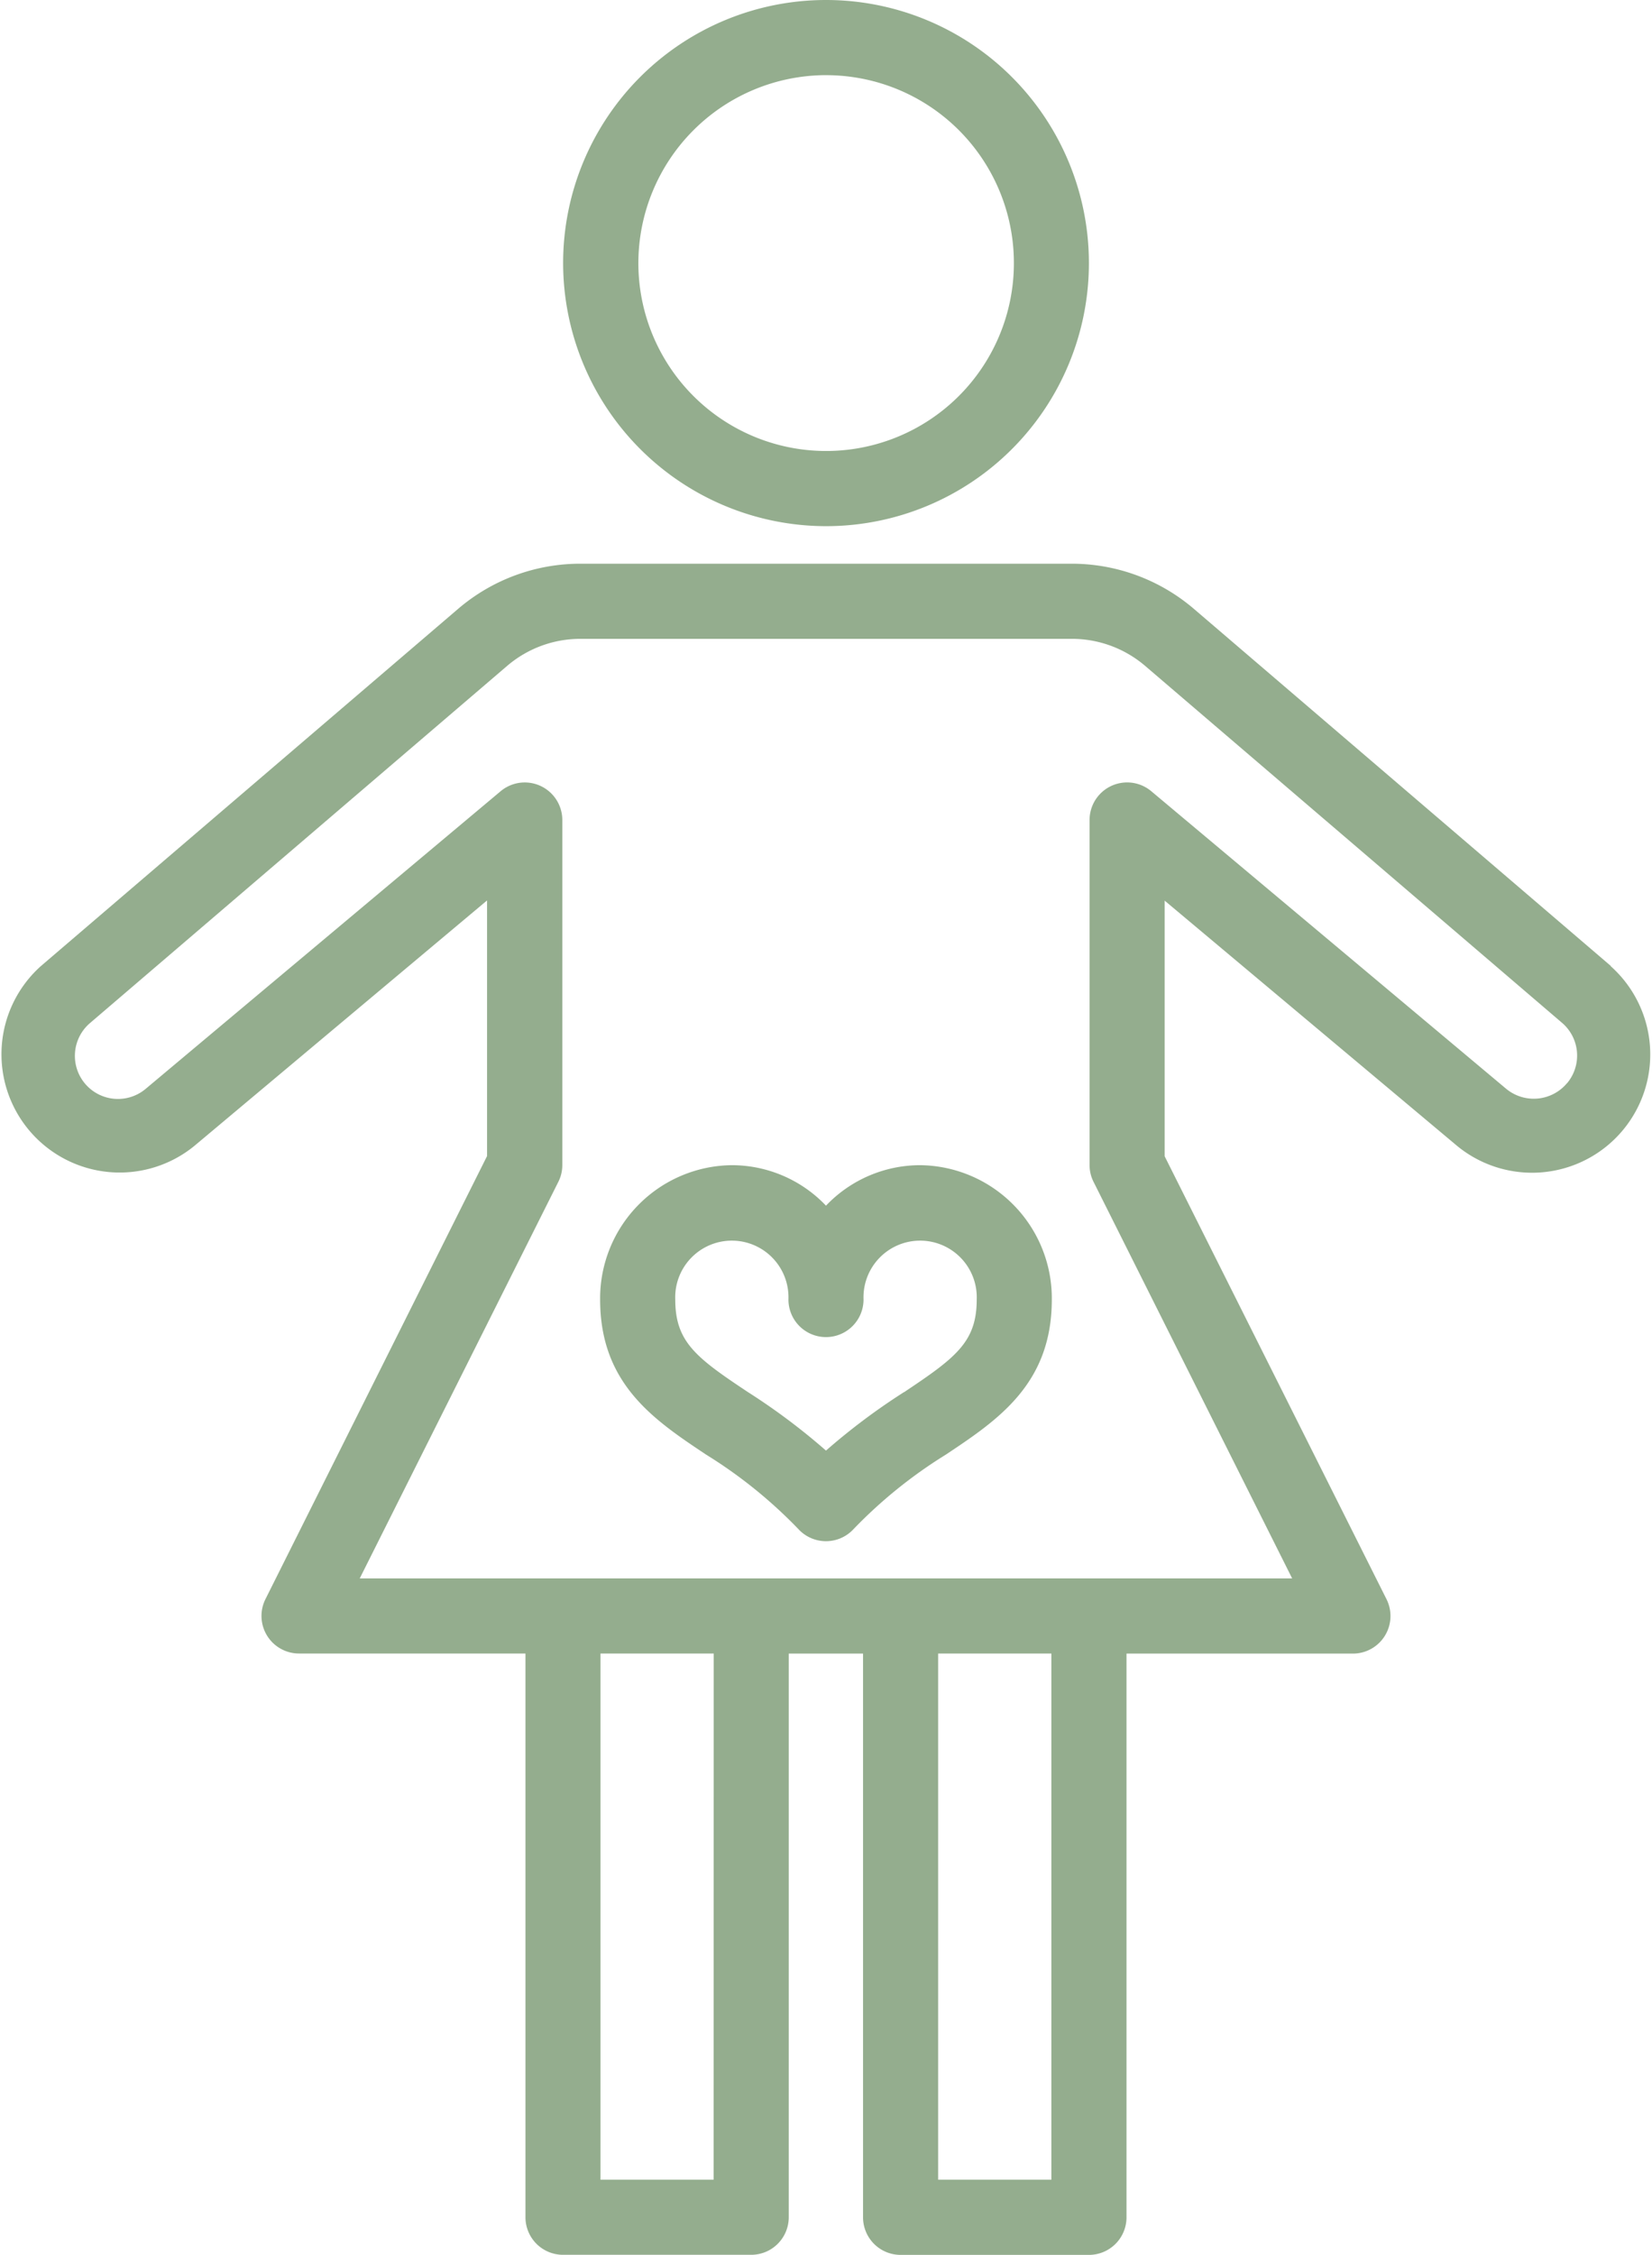
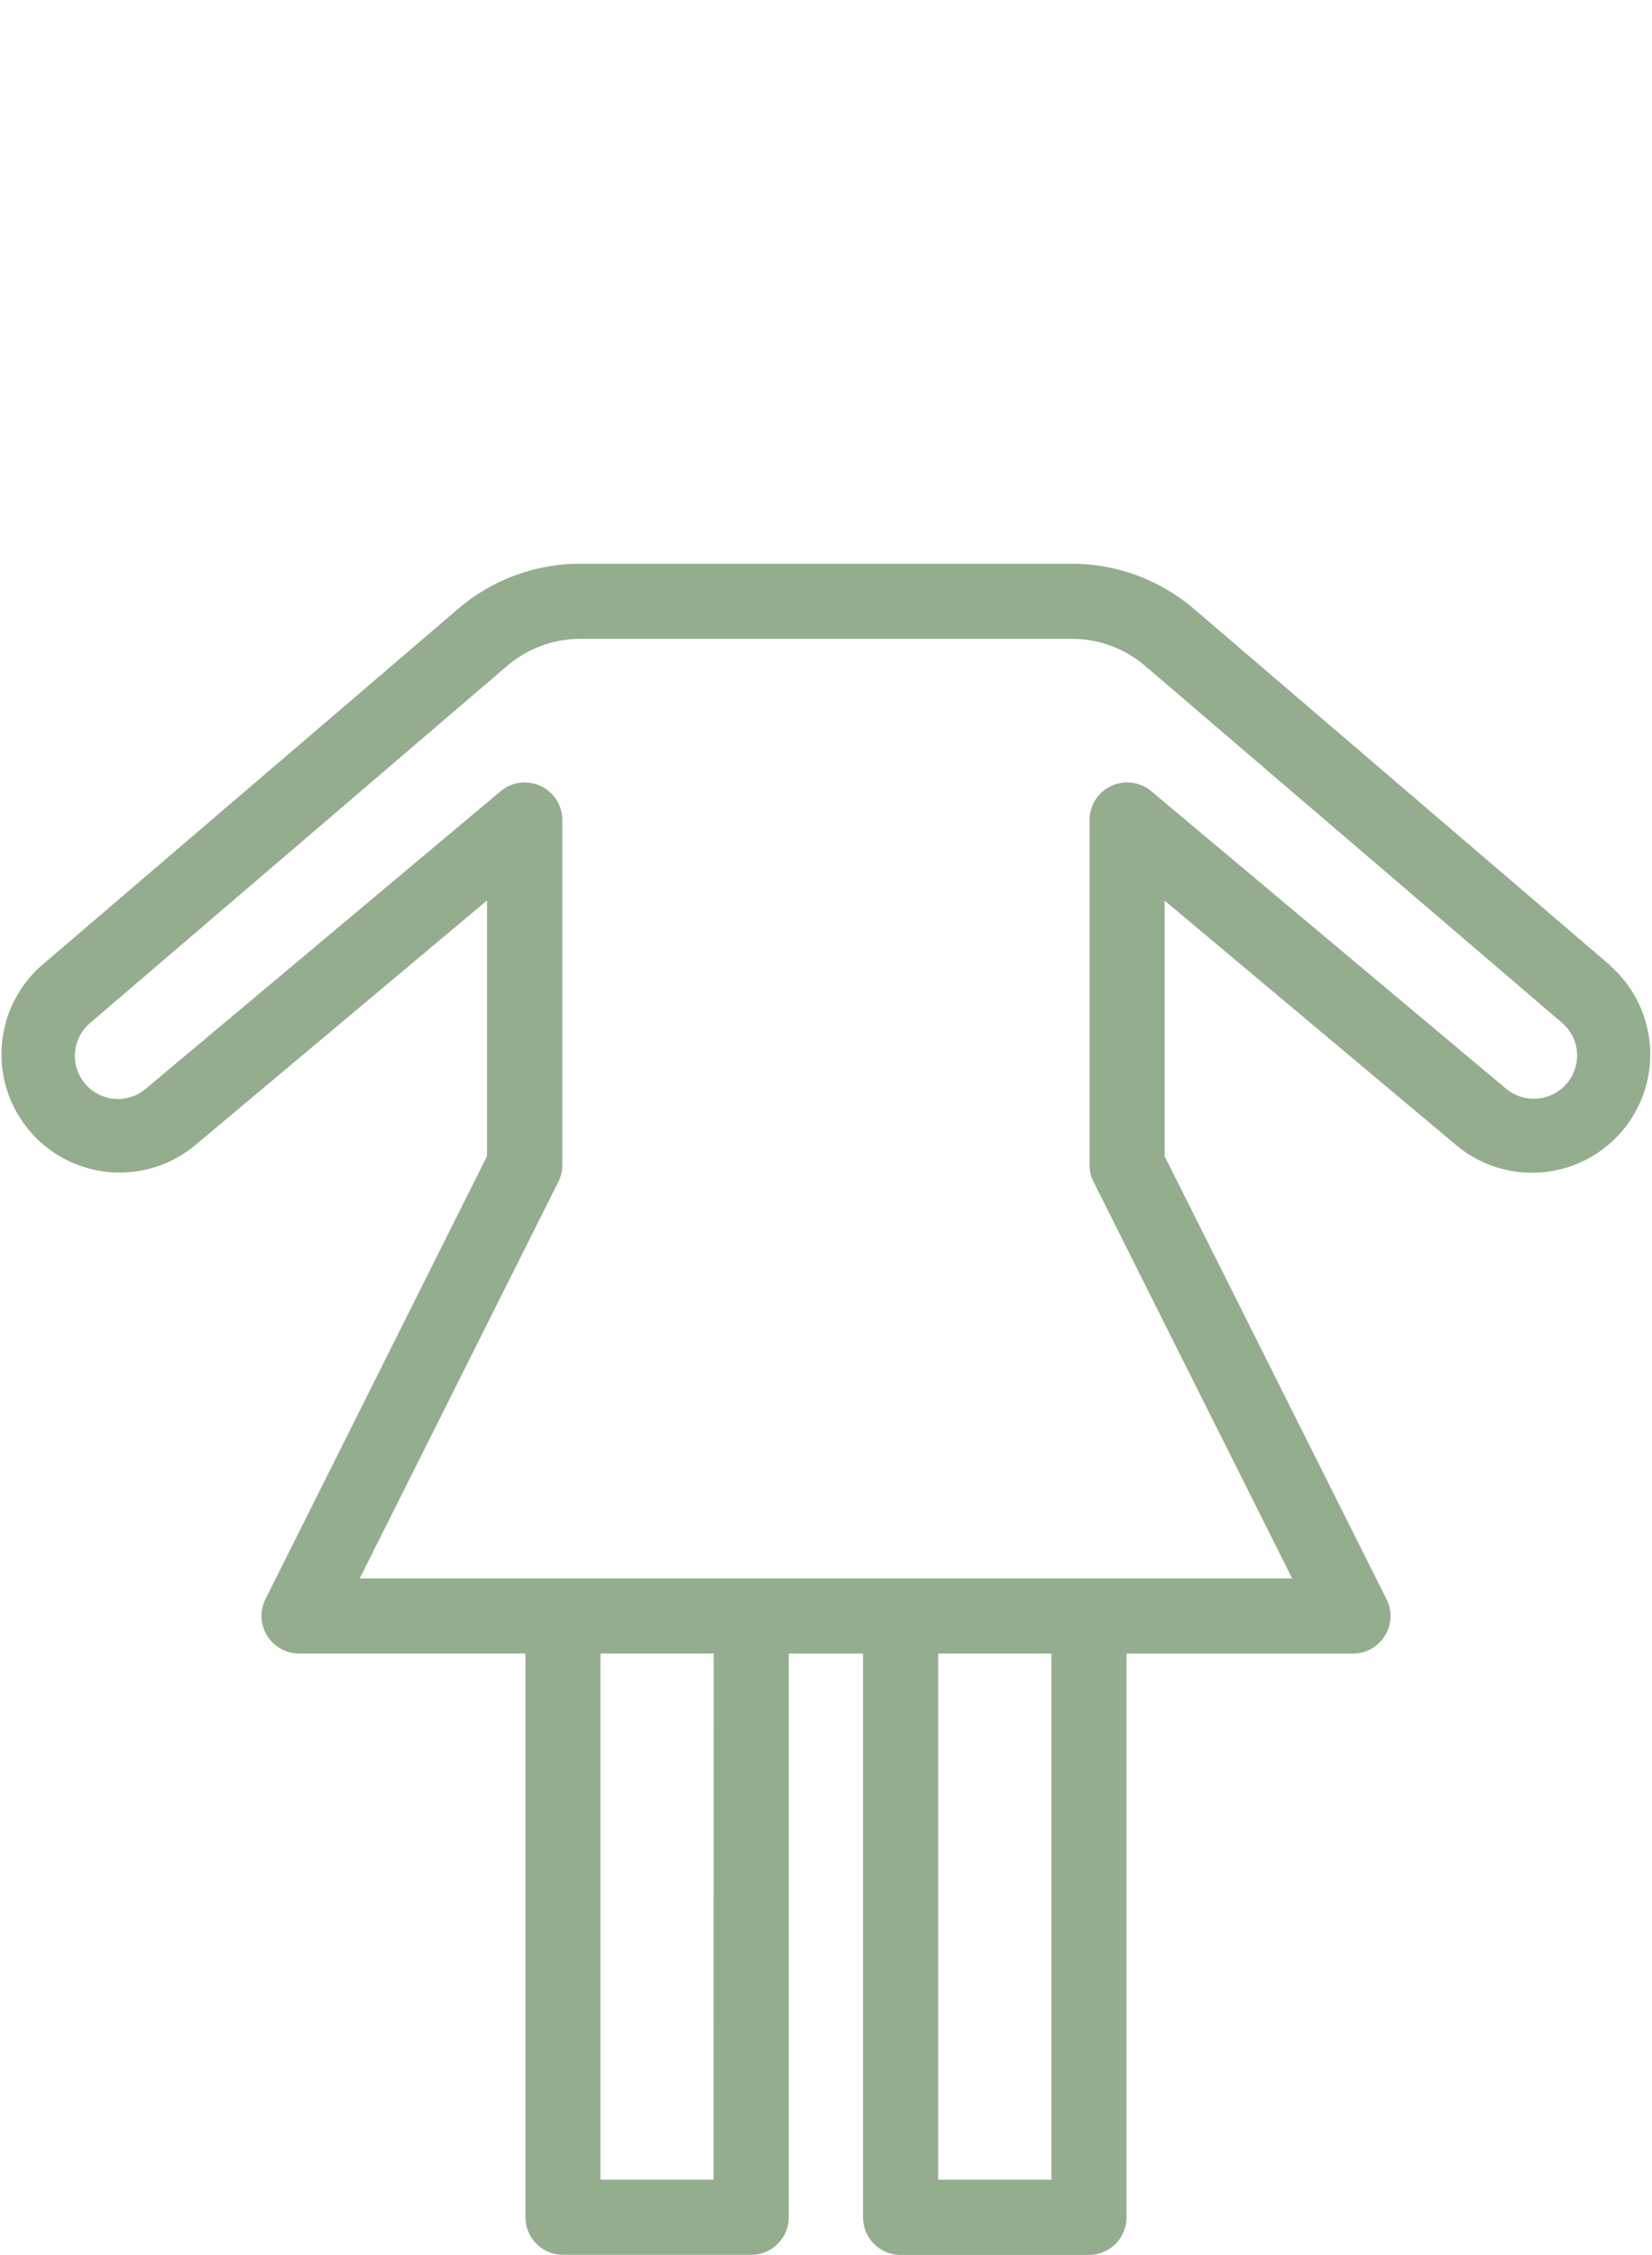
<svg xmlns="http://www.w3.org/2000/svg" width="57.813" height="78.854" viewBox="0 0 57.813 78.854">
  <g id="_012-pregnancy" data-name="012-pregnancy" transform="translate(-68.311)">
    <g id="Grupo_129" data-name="Grupo 129" transform="translate(68.311)">
      <g id="Grupo_128" data-name="Grupo 128">
-         <path id="Trazado_123" data-name="Trazado 123" d="M205.467,18.4a9.2,9.2,0,1,0-9.2-9.2A9.21,9.21,0,0,0,205.467,18.4Zm0-15.771A6.571,6.571,0,1,1,198.9,9.2,6.579,6.579,0,0,1,205.467,2.628Z" transform="translate(-176.56)" fill="#94ad8e" />
        <path id="Trazado_124" data-name="Trazado 124" d="M124.685,142.068l-14.594-12.49A6.577,6.577,0,0,0,105.808,128H88.626a6.576,6.576,0,0,0-4.281,1.577l-14.6,12.491a4.136,4.136,0,0,0,5.357,6.3l10.254-8.593v8.939L77.6,164.21a1.314,1.314,0,0,0,1.174,1.9H86.7v19.713a1.314,1.314,0,0,0,1.314,1.314H94.6a1.314,1.314,0,0,0,1.314-1.314V166.113h2.6v19.713a1.314,1.314,0,0,0,1.314,1.314h6.592a1.314,1.314,0,0,0,1.314-1.314V166.113h7.926a1.314,1.314,0,0,0,1.174-1.9l-7.765-15.492v-8.939l10.254,8.593a4.136,4.136,0,0,0,5.357-6.3Zm-31.4,42.443H89.325v-18.4h3.963Zm11.82,0h-3.963v-18.4h3.963Zm18.044-38.345a1.516,1.516,0,0,1-2.137.189l-12.412-10.4a1.315,1.315,0,0,0-2.159,1.007v12.066a1.3,1.3,0,0,0,.14.589l6.95,13.867H80.9l6.95-13.867a1.305,1.305,0,0,0,.14-.589V136.963a1.315,1.315,0,0,0-2.159-1.007l-12.413,10.4a1.507,1.507,0,0,1-1.958-2.292l14.6-12.492a3.946,3.946,0,0,1,2.571-.945h17.183a3.946,3.946,0,0,1,2.572.946l14.6,12.491A1.506,1.506,0,0,1,123.152,146.167Z" transform="translate(-68.311 -108.287)" fill="#94ad8e" />
-         <path id="Trazado_125" data-name="Trazado 125" d="M215.881,264.563a4.554,4.554,0,0,0-3.295,1.416,4.553,4.553,0,0,0-3.295-1.416,4.659,4.659,0,0,0-4.609,4.7c0,2.953,1.887,4.209,3.712,5.424a16.554,16.554,0,0,1,3.224,2.6,1.313,1.313,0,0,0,1.935,0,16.547,16.547,0,0,1,3.224-2.6c1.825-1.215,3.712-2.471,3.712-5.424A4.659,4.659,0,0,0,215.881,264.563Zm-.56,7.933a22.531,22.531,0,0,0-2.735,2.048,22.531,22.531,0,0,0-2.735-2.048c-1.807-1.2-2.54-1.75-2.54-3.235a1.982,1.982,0,1,1,3.961,0,1.314,1.314,0,1,0,2.628,0,1.982,1.982,0,1,1,3.961,0C217.861,270.747,217.128,271.294,215.321,272.5Z" transform="translate(-183.68 -223.817)" fill="#94ad8e" />
      </g>
    </g>
  </g>
</svg>